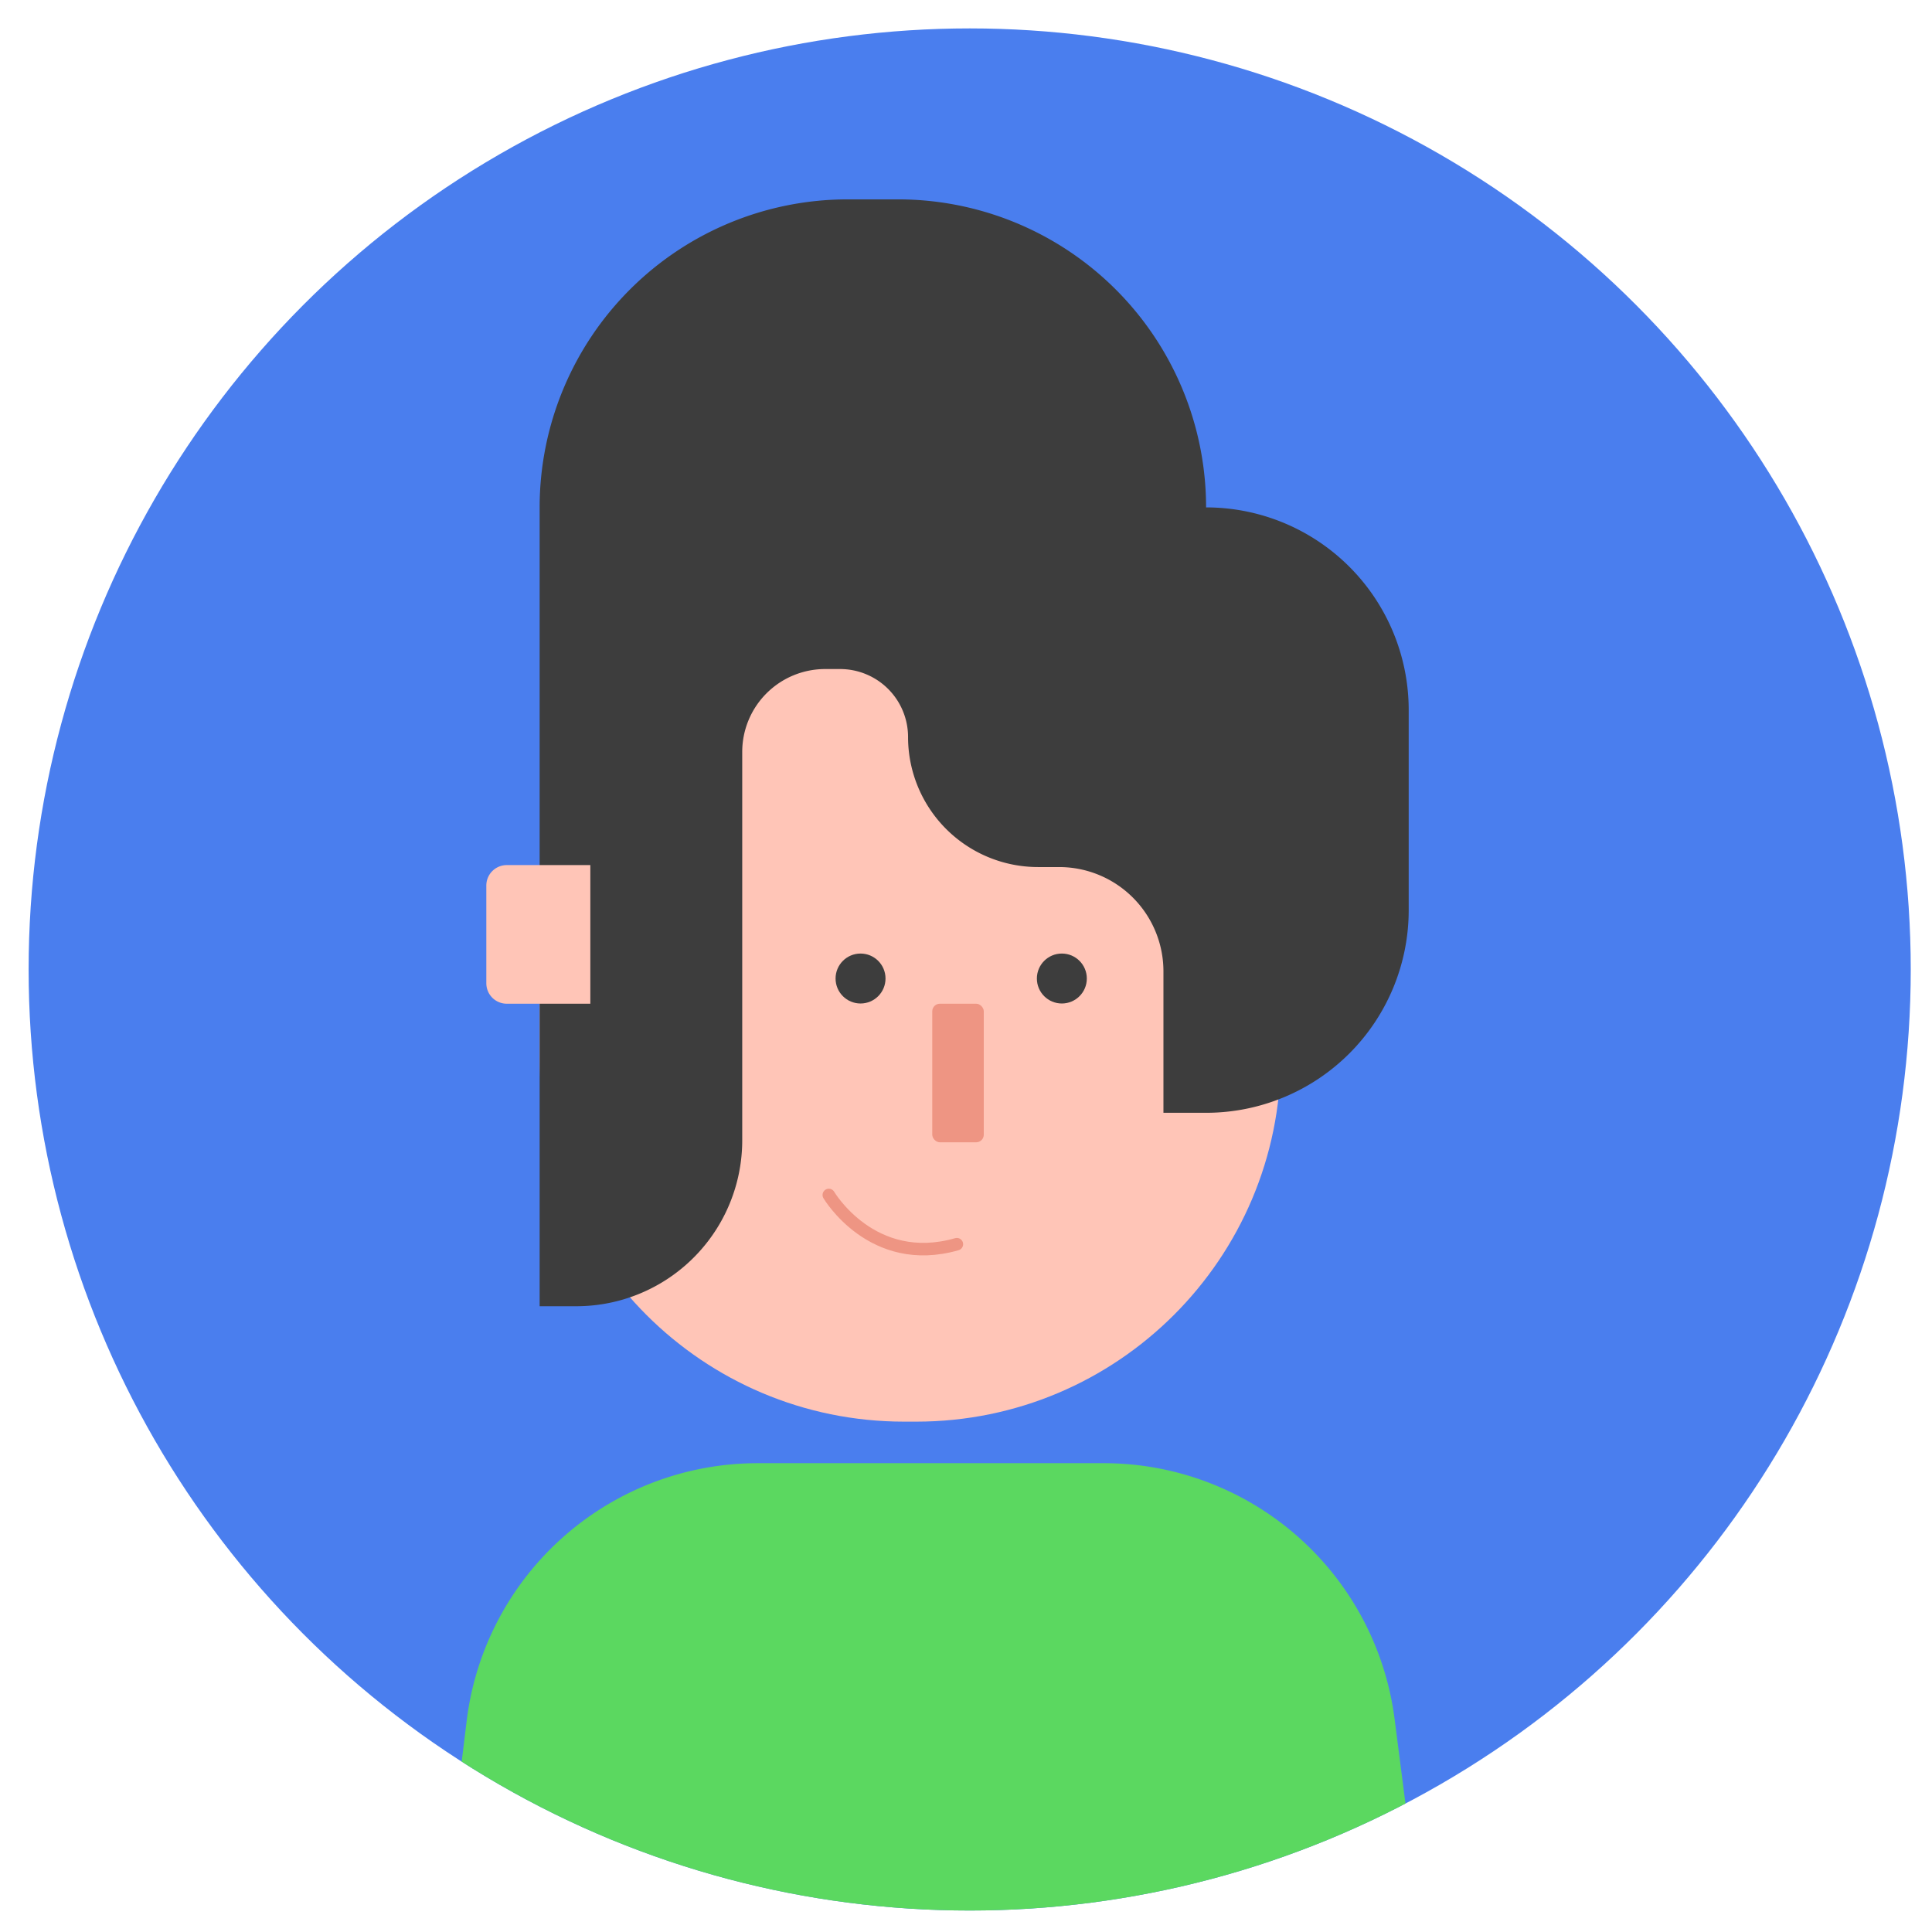
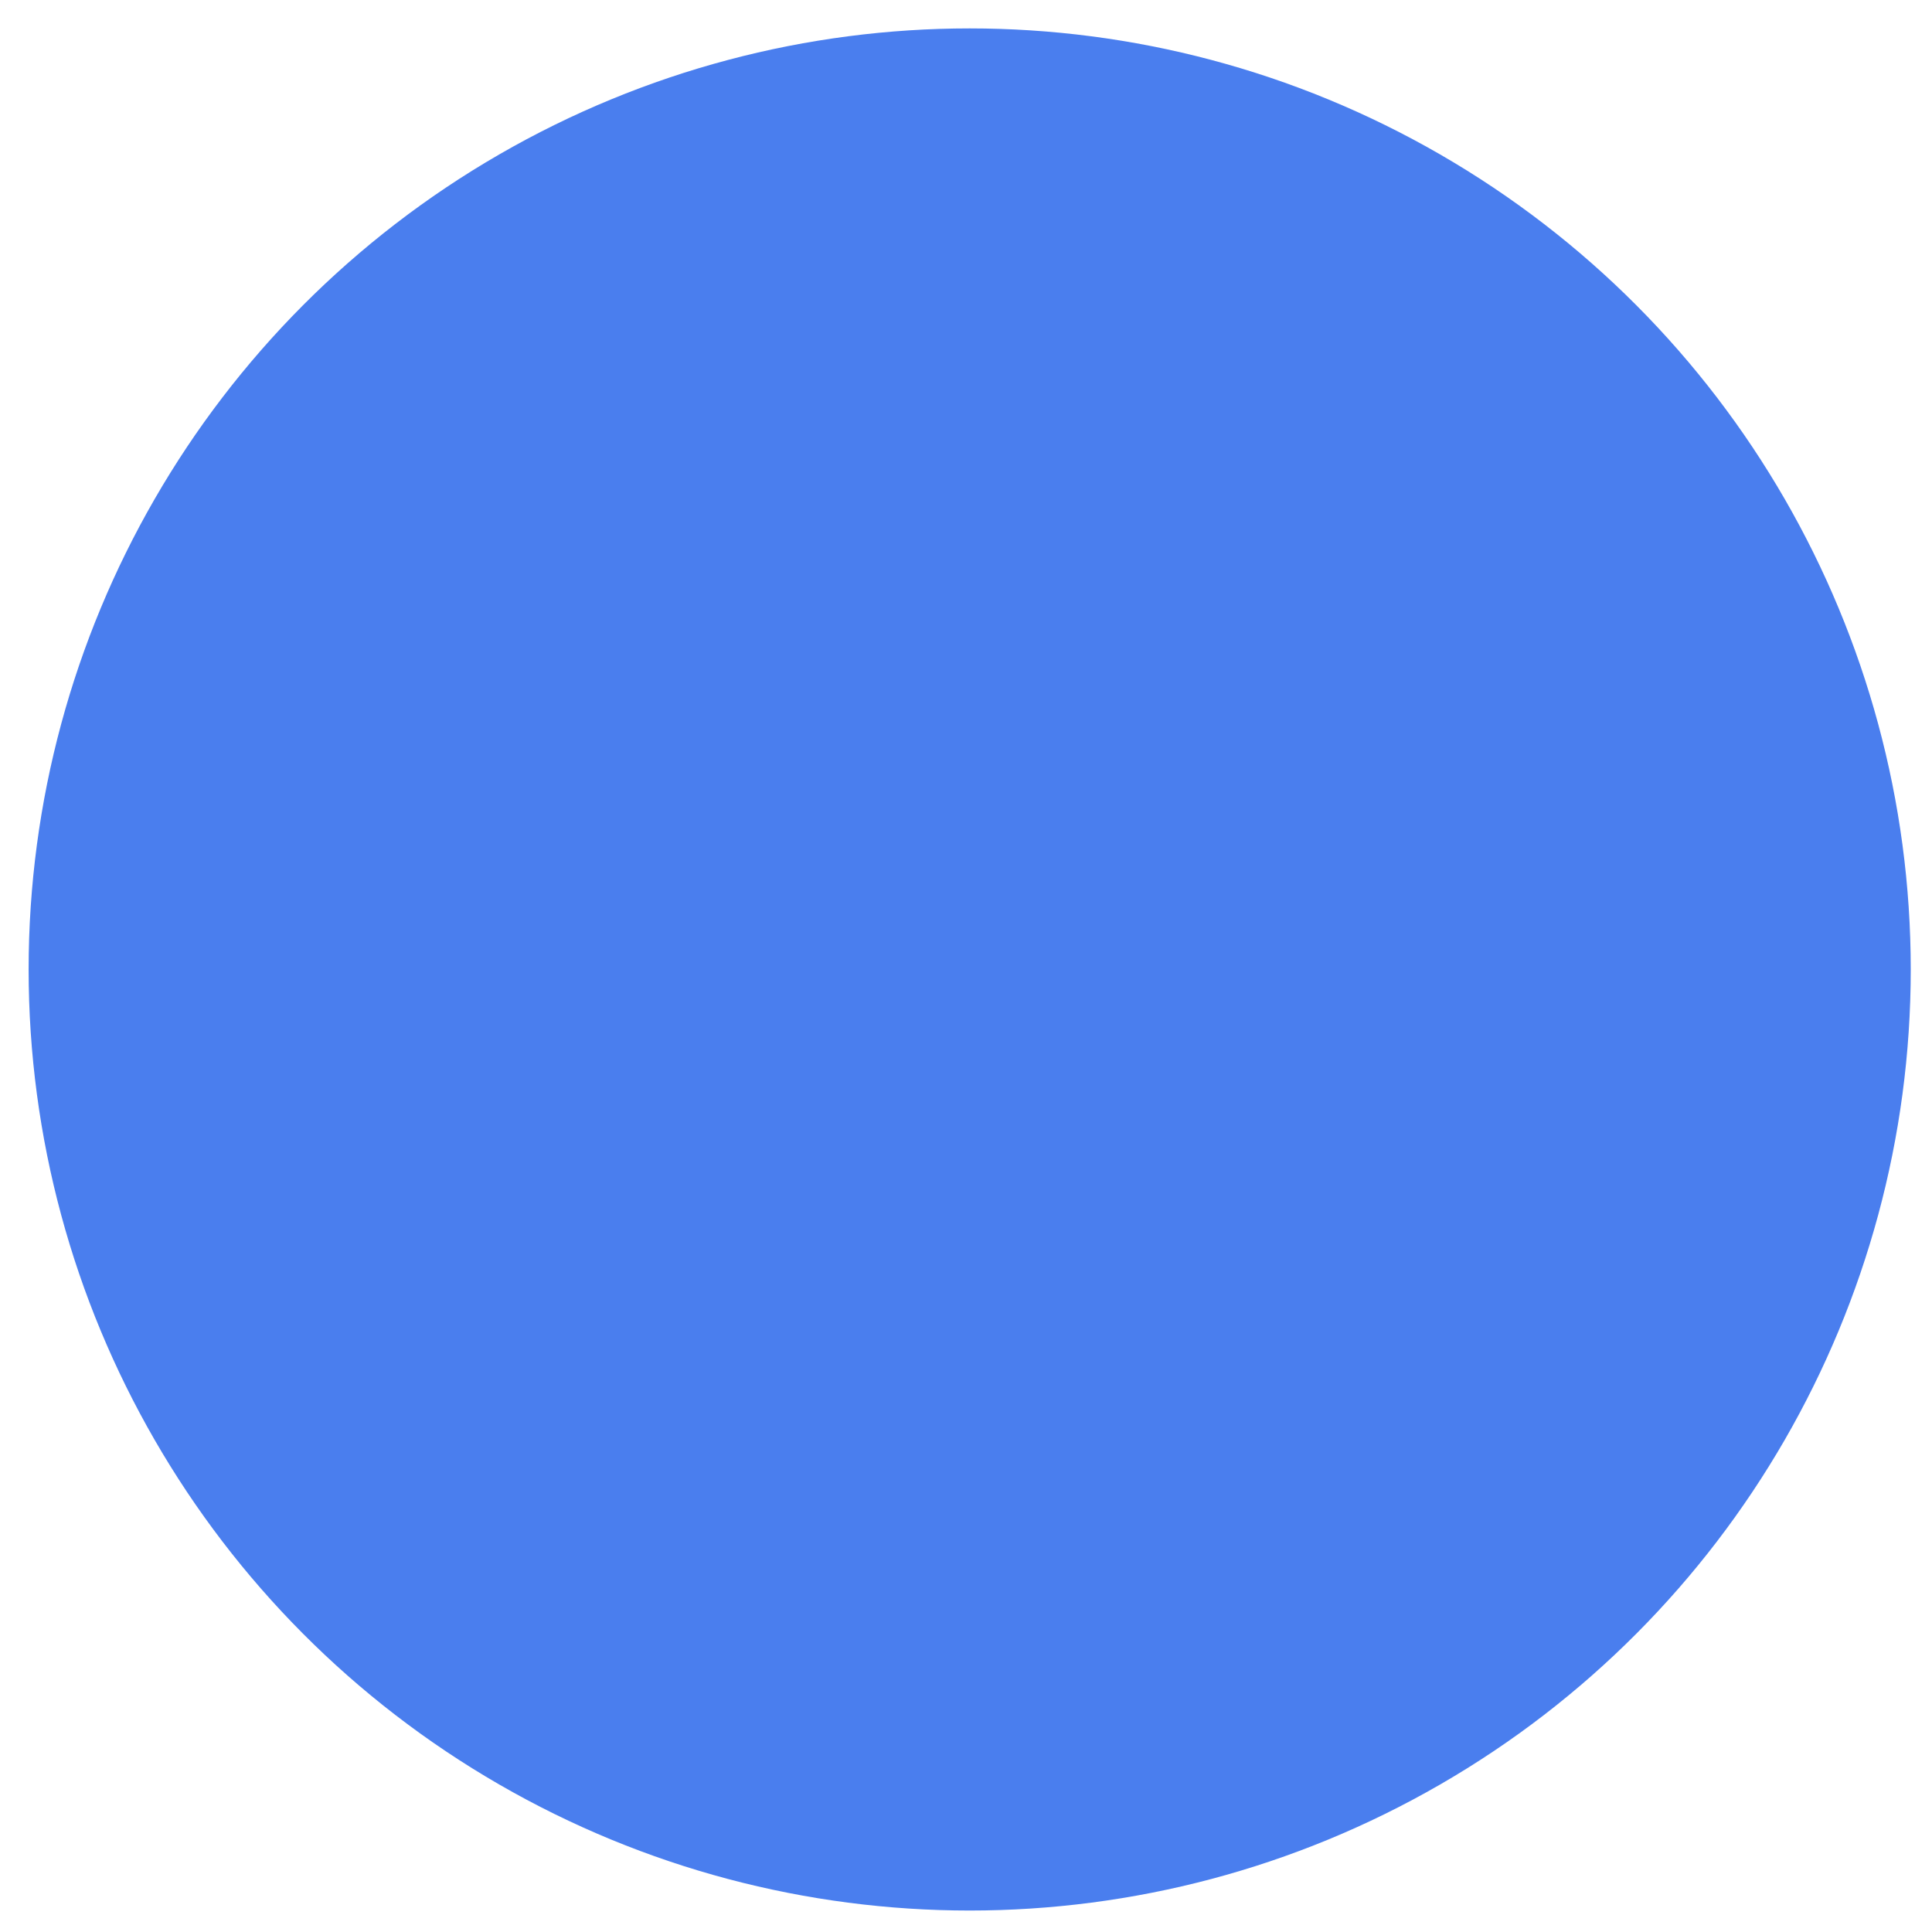
<svg xmlns="http://www.w3.org/2000/svg" viewBox="0 0 1080 1080">
  <defs>
    <style>.cls-1,.cls-7{fill:none;}.cls-2{fill:#4a7eee;}.cls-3{clip-path:url(#clip-path);}.cls-4{fill:#ffc5b7;}.cls-5{fill:#5bd860;}.cls-6{fill:#3d3d3d;}.cls-7{stroke:#ee9583;stroke-linecap:round;stroke-linejoin:round;stroke-width:7px;}.cls-8{fill:#ee9583;}</style>
    <clipPath id="clip-path">
-       <circle class="cls-1" cx="542.06" cy="541.94" r="526.06" />
-     </clipPath>
+       </clipPath>
  </defs>
  <title>Avatar a</title>
  <g id="Layer_1" data-name="Layer 1">
    <circle class="cls-2" cx="542.06" cy="541.94" r="526.06" />
    <g class="cls-3">
      <path class="cls-4" d="M512.17,794.71h-6.75c-112.54,0-203.76-91.23-203.76-203.76V498.88c0-112.53,91.22-165.76,203.76-165.76h6.75c112.54,0,203.77,53.23,203.77,165.76V591C715.94,703.48,624.71,794.71,512.17,794.71Z" />
-       <path class="cls-5" d="M806.13,1167.3l-570-3.11L261,960.93a163.93,163.93,0,0,1,162.59-143H617a163.93,163.93,0,0,1,162.59,143Z" />
-       <path class="cls-6" d="M507.61,412h0a72.68,72.68,0,0,0,72.69,72.69h11.77a58.3,58.3,0,0,1,58.3,58.3v79.07h23.84A113.26,113.26,0,0,0,787.47,508.82V396.9A113.26,113.26,0,0,0,674.21,283.64h0A172.2,172.2,0,0,0,502,111.45H473.85A172.19,172.19,0,0,0,301.66,283.64V730.19h20.5a92.75,92.75,0,0,0,92.75-92.75V420.33A46.35,46.35,0,0,1,461.26,374h8.31A38,38,0,0,1,507.61,412Z" />
      <path class="cls-4" d="M283.28,483.59H330a0,0,0,0,1,0,0v77.49a0,0,0,0,1,0,0H283.28a11.42,11.42,0,0,1-11.42-11.42V495A11.42,11.42,0,0,1,283.28,483.59Z" />
-       <path class="cls-7" d="M463.31,668s24.21,41.13,71.58,27.51" />
      <rect class="cls-8" x="521.14" y="561.08" width="28.8" height="77.47" rx="4.25" />
      <circle class="cls-6" cx="481.05" cy="547" r="13.96" />
-       <circle class="cls-6" cx="593.58" cy="547" r="13.96" />
    </g>
  </g>
</svg>